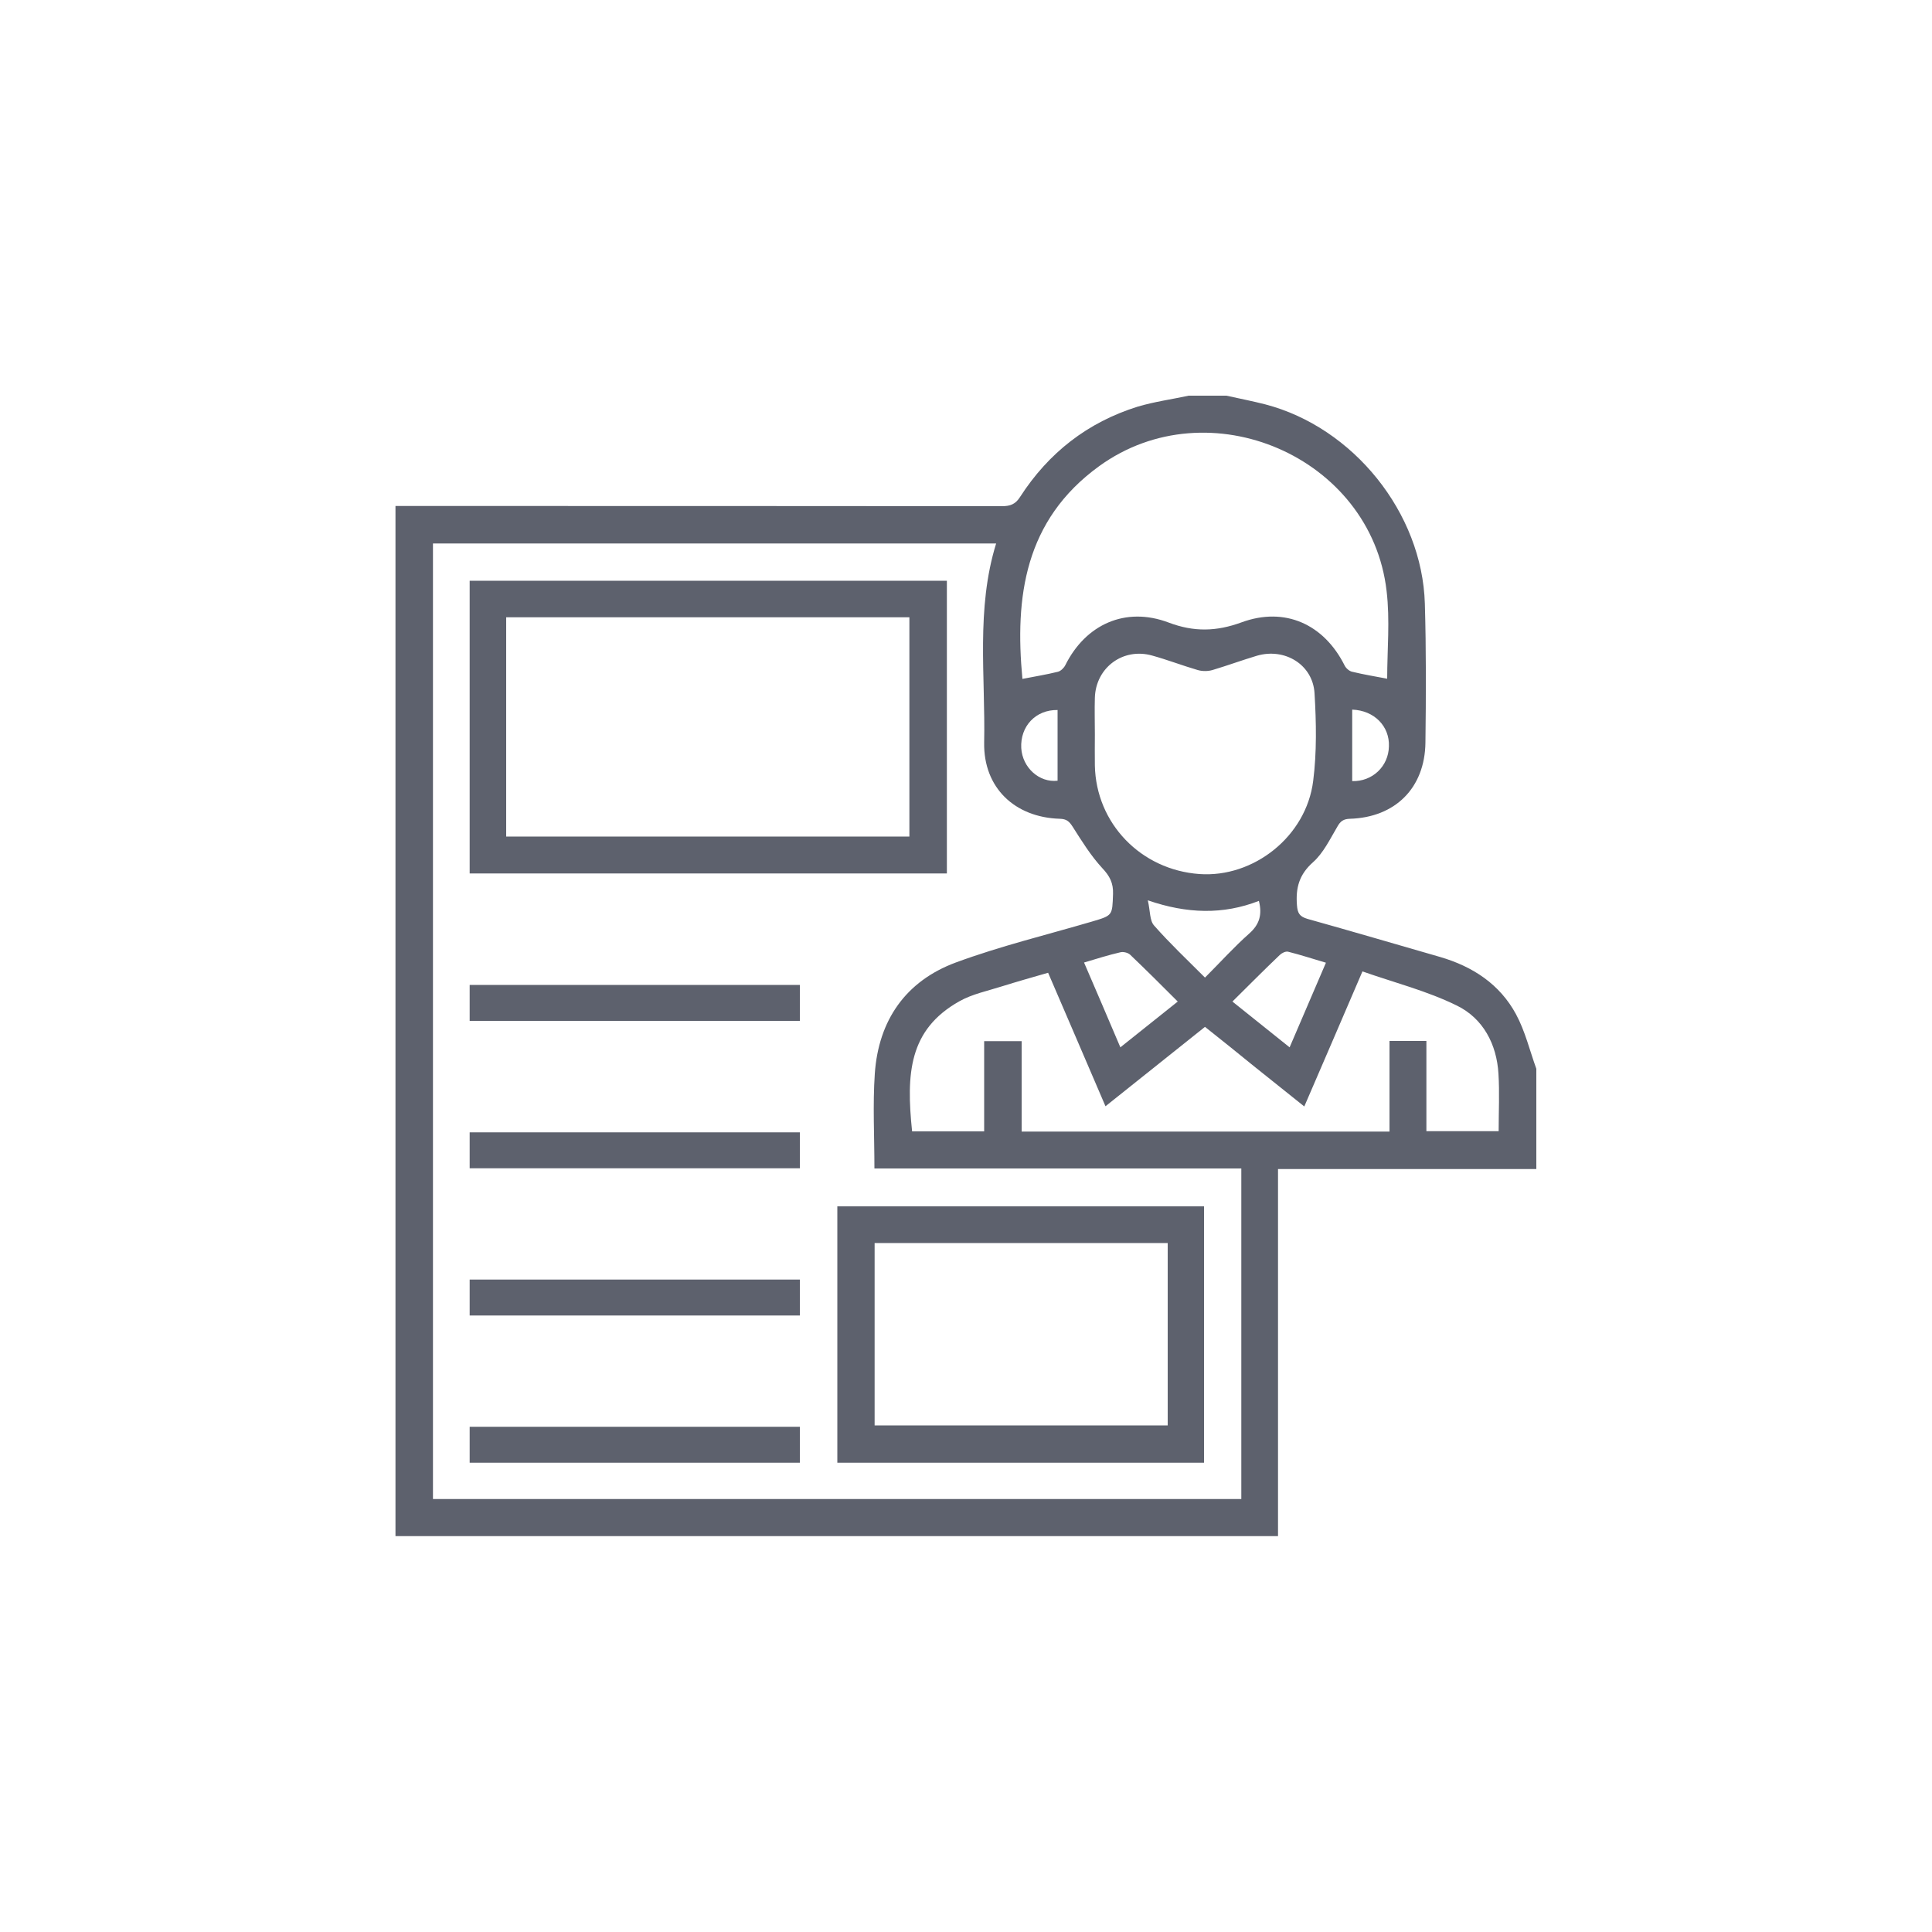
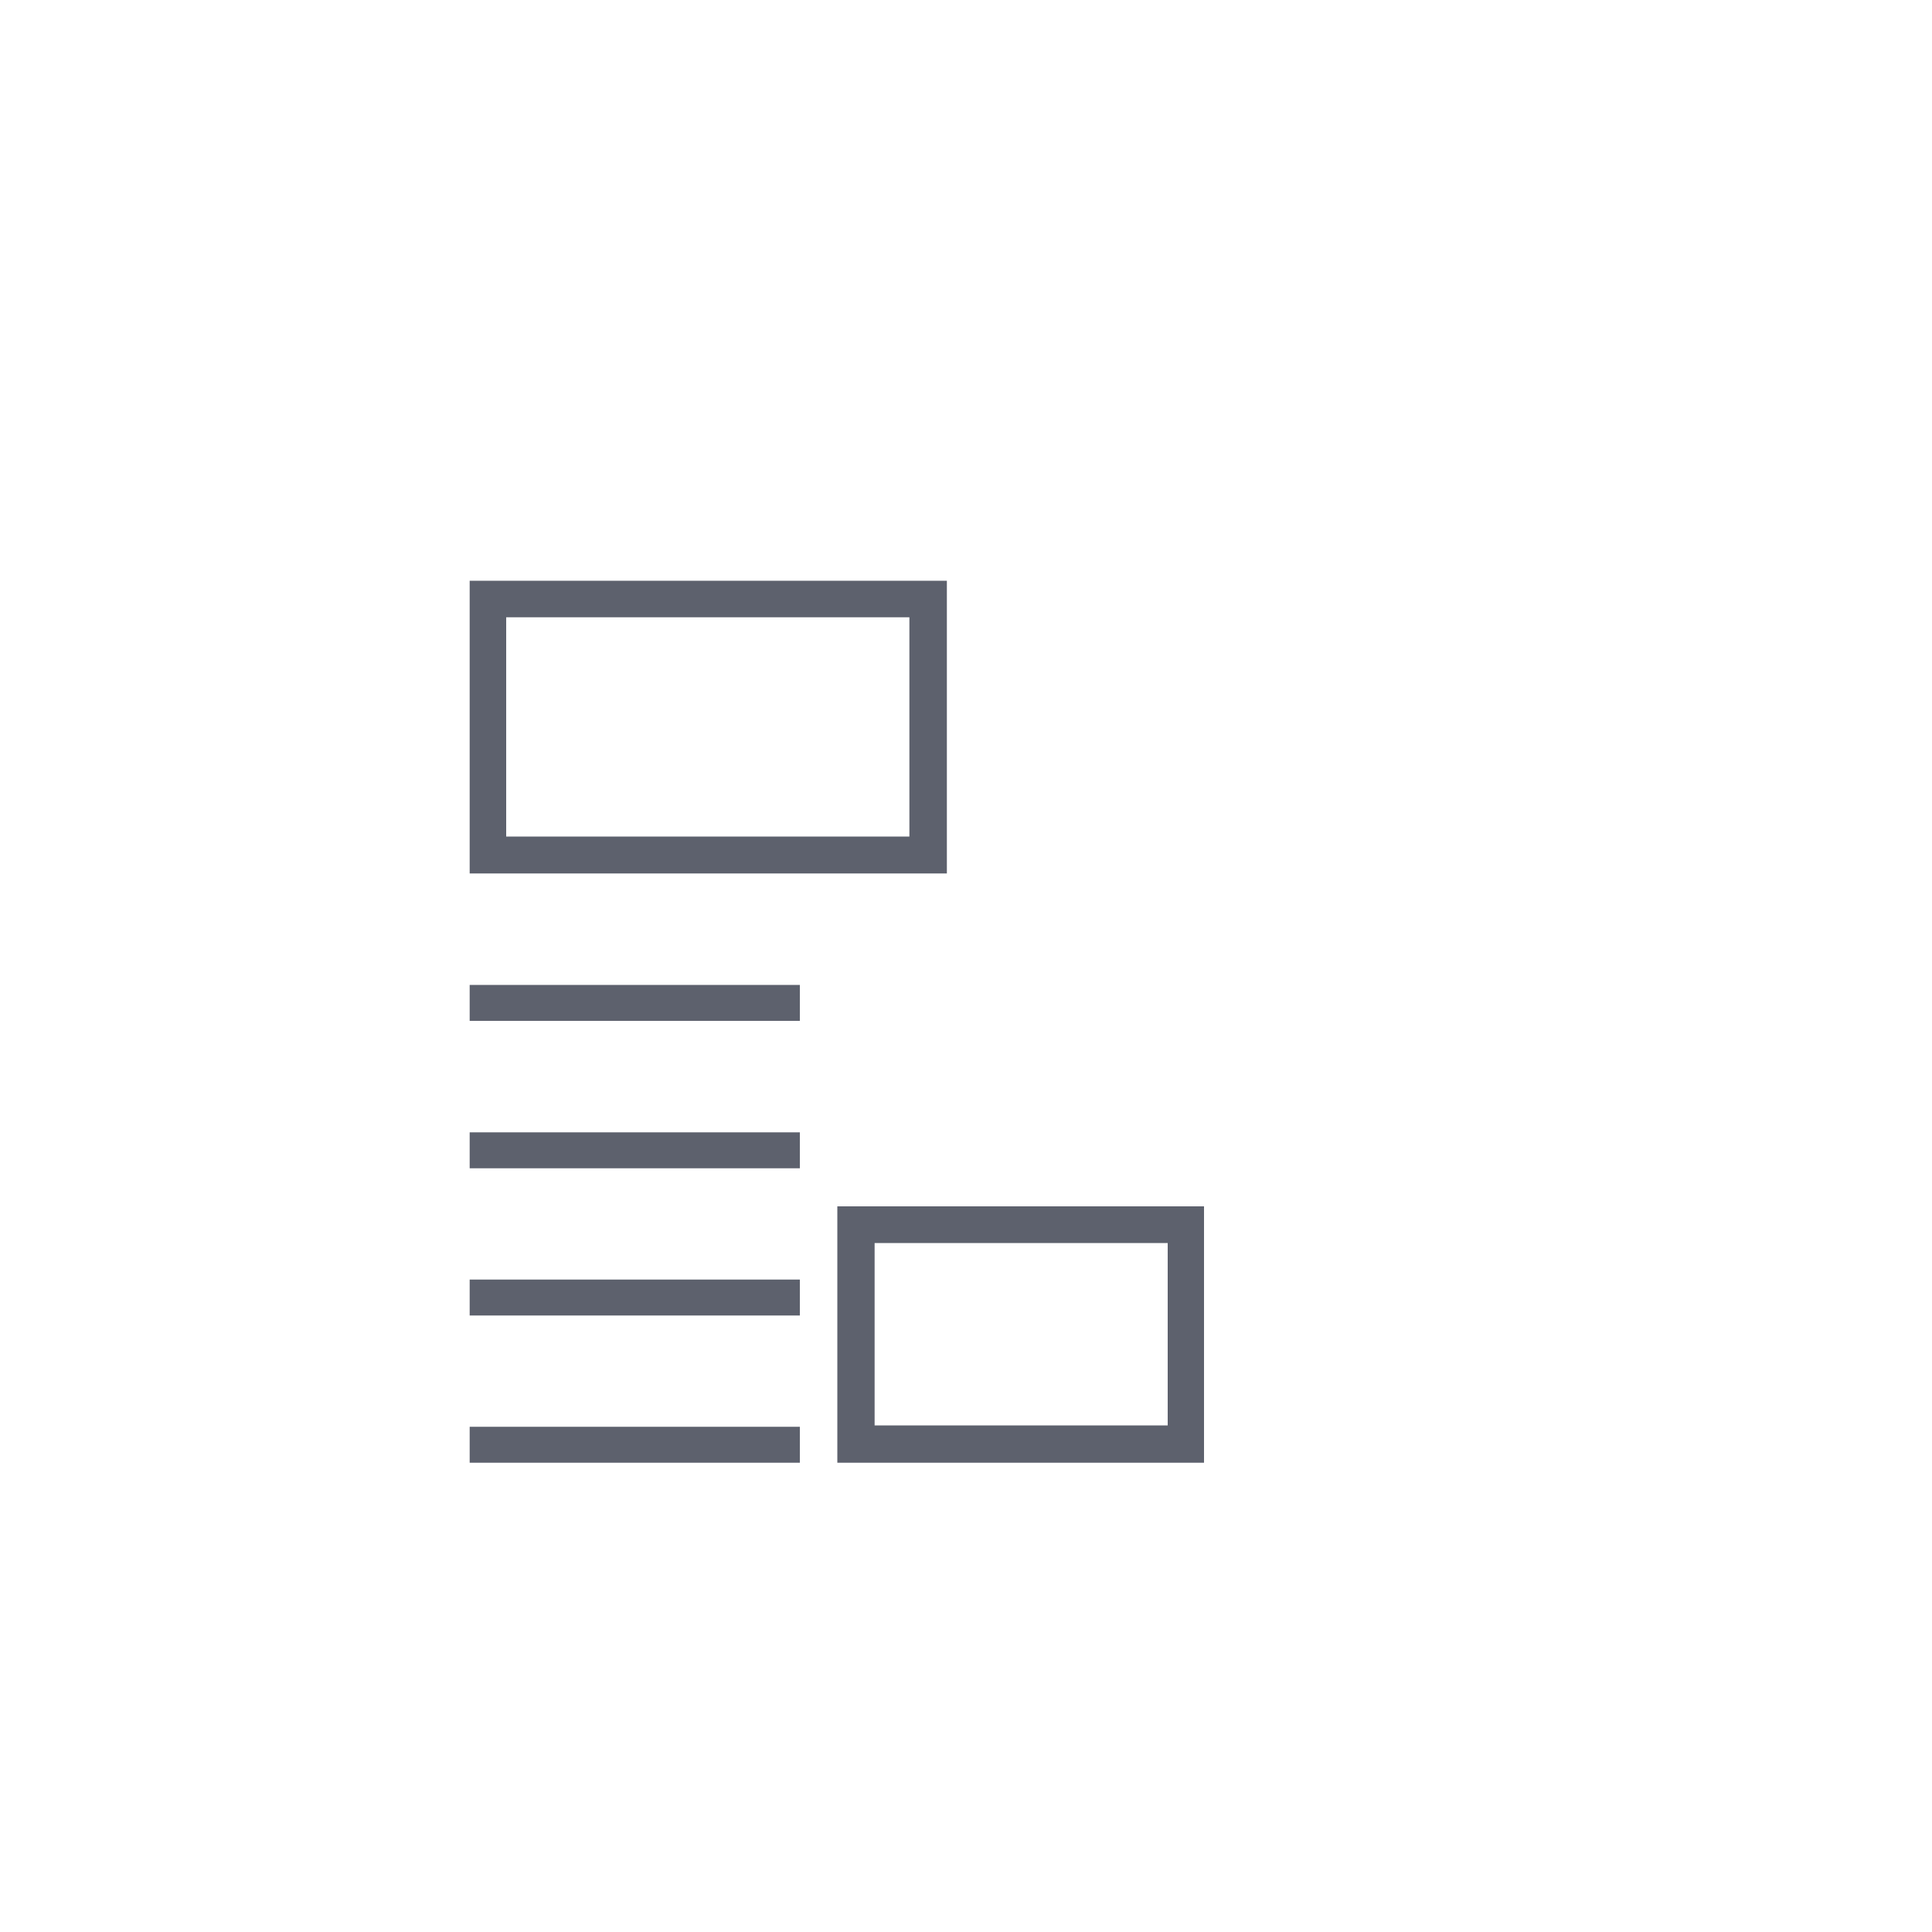
<svg xmlns="http://www.w3.org/2000/svg" xmlns:xlink="http://www.w3.org/1999/xlink" viewBox="0 0 1000 1000">
  <style>.st12{fill:#5d616d}</style>
  <switch>
    <g>
      <g id="HOME">
        <g id="recursos-humanos">
-           <path d="M615.2 204.8h19.6c6.7 1.5 13.5 2.8 20.1 4.5 45.6 11.9 81.2 56.1 82.6 103.1.7 24 .6 48 .3 72-.3 23.5-15.7 38.7-39.1 39.4-3.3.1-4.9 1.2-6.5 4.1-3.8 6.4-7.2 13.6-12.6 18.4-7.2 6.4-9 13.3-8.3 22.2.3 4.2 1.4 5.9 5.4 7.1 22.9 6.4 45.7 13.1 68.6 19.7 16.9 4.9 31 14.1 39.4 29.7 4.7 8.7 7.1 18.8 10.5 28.2v51.9H661.5v190H204.7V261.9h7.6c102.1 0 204.2 0 306.3.1 4.3 0 7-1 9.4-4.8 14.7-22.8 34.9-38.6 60.8-46.7 8.7-2.6 17.7-3.8 26.4-5.7zm-99.6 76.5H224.1v494.6h418.4V604.8H452.6c0-16.8-.9-33 .2-49.1 1.9-27.6 16-47.9 41.9-57.5 23-8.5 47-14.3 70.5-21.2 10.8-3.2 10.5-3.1 10.9-14.3.2-5.6-1.7-9.3-5.6-13.4-5.9-6.4-10.6-14-15.3-21.4-1.8-2.8-3.2-4-6.6-4.1-23.4-.7-39.6-16.1-39.2-39.4.7-34.4-4.3-69.2 6.2-103.1zm202.4 70c0-14.8 1.5-30.3-.3-45.4-8-69.6-92.1-105.7-148.8-64.6-38.6 28-43.7 67.7-39.7 110.1 6.1-1.2 12.3-2.2 18.4-3.7 1.5-.4 3.1-2 3.8-3.4 10.5-21.1 31.1-30.5 53.4-22.1 13.2 5 24.8 4.7 37.9-.1 22.4-8.2 42.6 1 53.3 22.4.7 1.4 2.4 2.9 3.9 3.2 6.2 1.5 12.4 2.5 18.1 3.6zm-94.3 180.2c-17.3 13.8-34.2 27.3-51.5 41.1-10.1-23.6-19.9-46.3-29.7-69.1-8.4 2.4-16.1 4.6-23.8 7-7.5 2.4-15.5 4-22.2 7.8-26.1 14.7-27.5 37.4-24.4 67.3h37.3v-46.7h19.4v46.8h190.4v-46.9h19.1v46.7h37.4c0-10.2.5-20-.1-29.7-.9-15.4-8-28.7-21.5-35.3-15.4-7.6-32.4-11.9-48.9-17.7-10.4 24.2-20.1 46.8-30.1 69.9-9.1-7.3-17.5-14-25.9-20.7-8.3-6.8-16.7-13.5-25.5-20.5zm-57-151.4c0 5.4-.1 10.8 0 16.1.6 30 23.8 54 54.1 56.2 28 2 55.3-19.4 58.9-48.2 1.9-14.9 1.6-30.3.7-45.4-.9-14.8-15.4-23.6-29.8-19.4-7.7 2.3-15.3 5.1-23 7.4-2.4.7-5.3.7-7.7 0-7.9-2.3-15.6-5.3-23.6-7.5-15-4.2-29.1 6.2-29.6 21.8-.2 6.3 0 12.7 0 19zm-5.6 118.1c6.4 14.8 12.5 29.1 18.8 43.9 10-8 19.7-15.7 29.7-23.7-8.5-8.5-16.5-16.5-24.7-24.3-1.1-1-3.5-1.6-5-1.2-6.1 1.4-12.1 3.3-18.8 5.3zm62.6 7.8c8-8 15.1-15.9 22.9-22.8 5.3-4.7 6.8-9.8 5-16.9-18.5 7.2-37.2 6.7-57.5-.3 1.3 5.5.9 10.5 3.3 13.1 8.1 9.2 17 17.6 26.3 26.9zm14.2 12.4c10.1 8.1 19.6 15.7 29.6 23.7 6.4-14.9 12.5-29.1 18.8-43.8-6.8-2-13.2-4.1-19.6-5.7-1.3-.3-3.3.7-4.3 1.7-8.1 7.7-15.9 15.6-24.5 24.1zm62-151.1v37c10.4.3 18.8-7.6 19-18 .4-10.3-7.5-18.6-19-19zm-152.5 36.8v-36.6c-11.4-.2-19.4 8.5-18.8 19.7.6 10.1 9.3 18 18.8 16.9z" class="st12" />
          <path d="M490.1 300.6v151.5h-247V300.6h247zM262 433h208.7V319.5H262V433zM433.4 757.1V624.4h189.8v132.7H433.4zm19.3-113.7v94.4h151.7v-94.4H452.7zM243.1 528.4v-18.6H414v18.6H243.1zM243.1 604.7v-18.6H414v18.6H243.1zM243.1 680.9v-18.6H414v18.6H243.1zM243.1 757.1v-18.6H414v18.6H243.1z" class="st12" />
        </g>
        <g id="img">
          <g id="MDN-Cabecalho-ImagemSlider">
            <defs>
-               <path id="SVGID_19_" d="M65.8 1136.6h1600v400H65.8z" />
-             </defs>
+               </defs>
            <clipPath id="SVGID_20_">
              <use overflow="visible" xlink:href="#SVGID_19_" />
            </clipPath>
          </g>
        </g>
      </g>
    </g>
  </switch>
</svg>